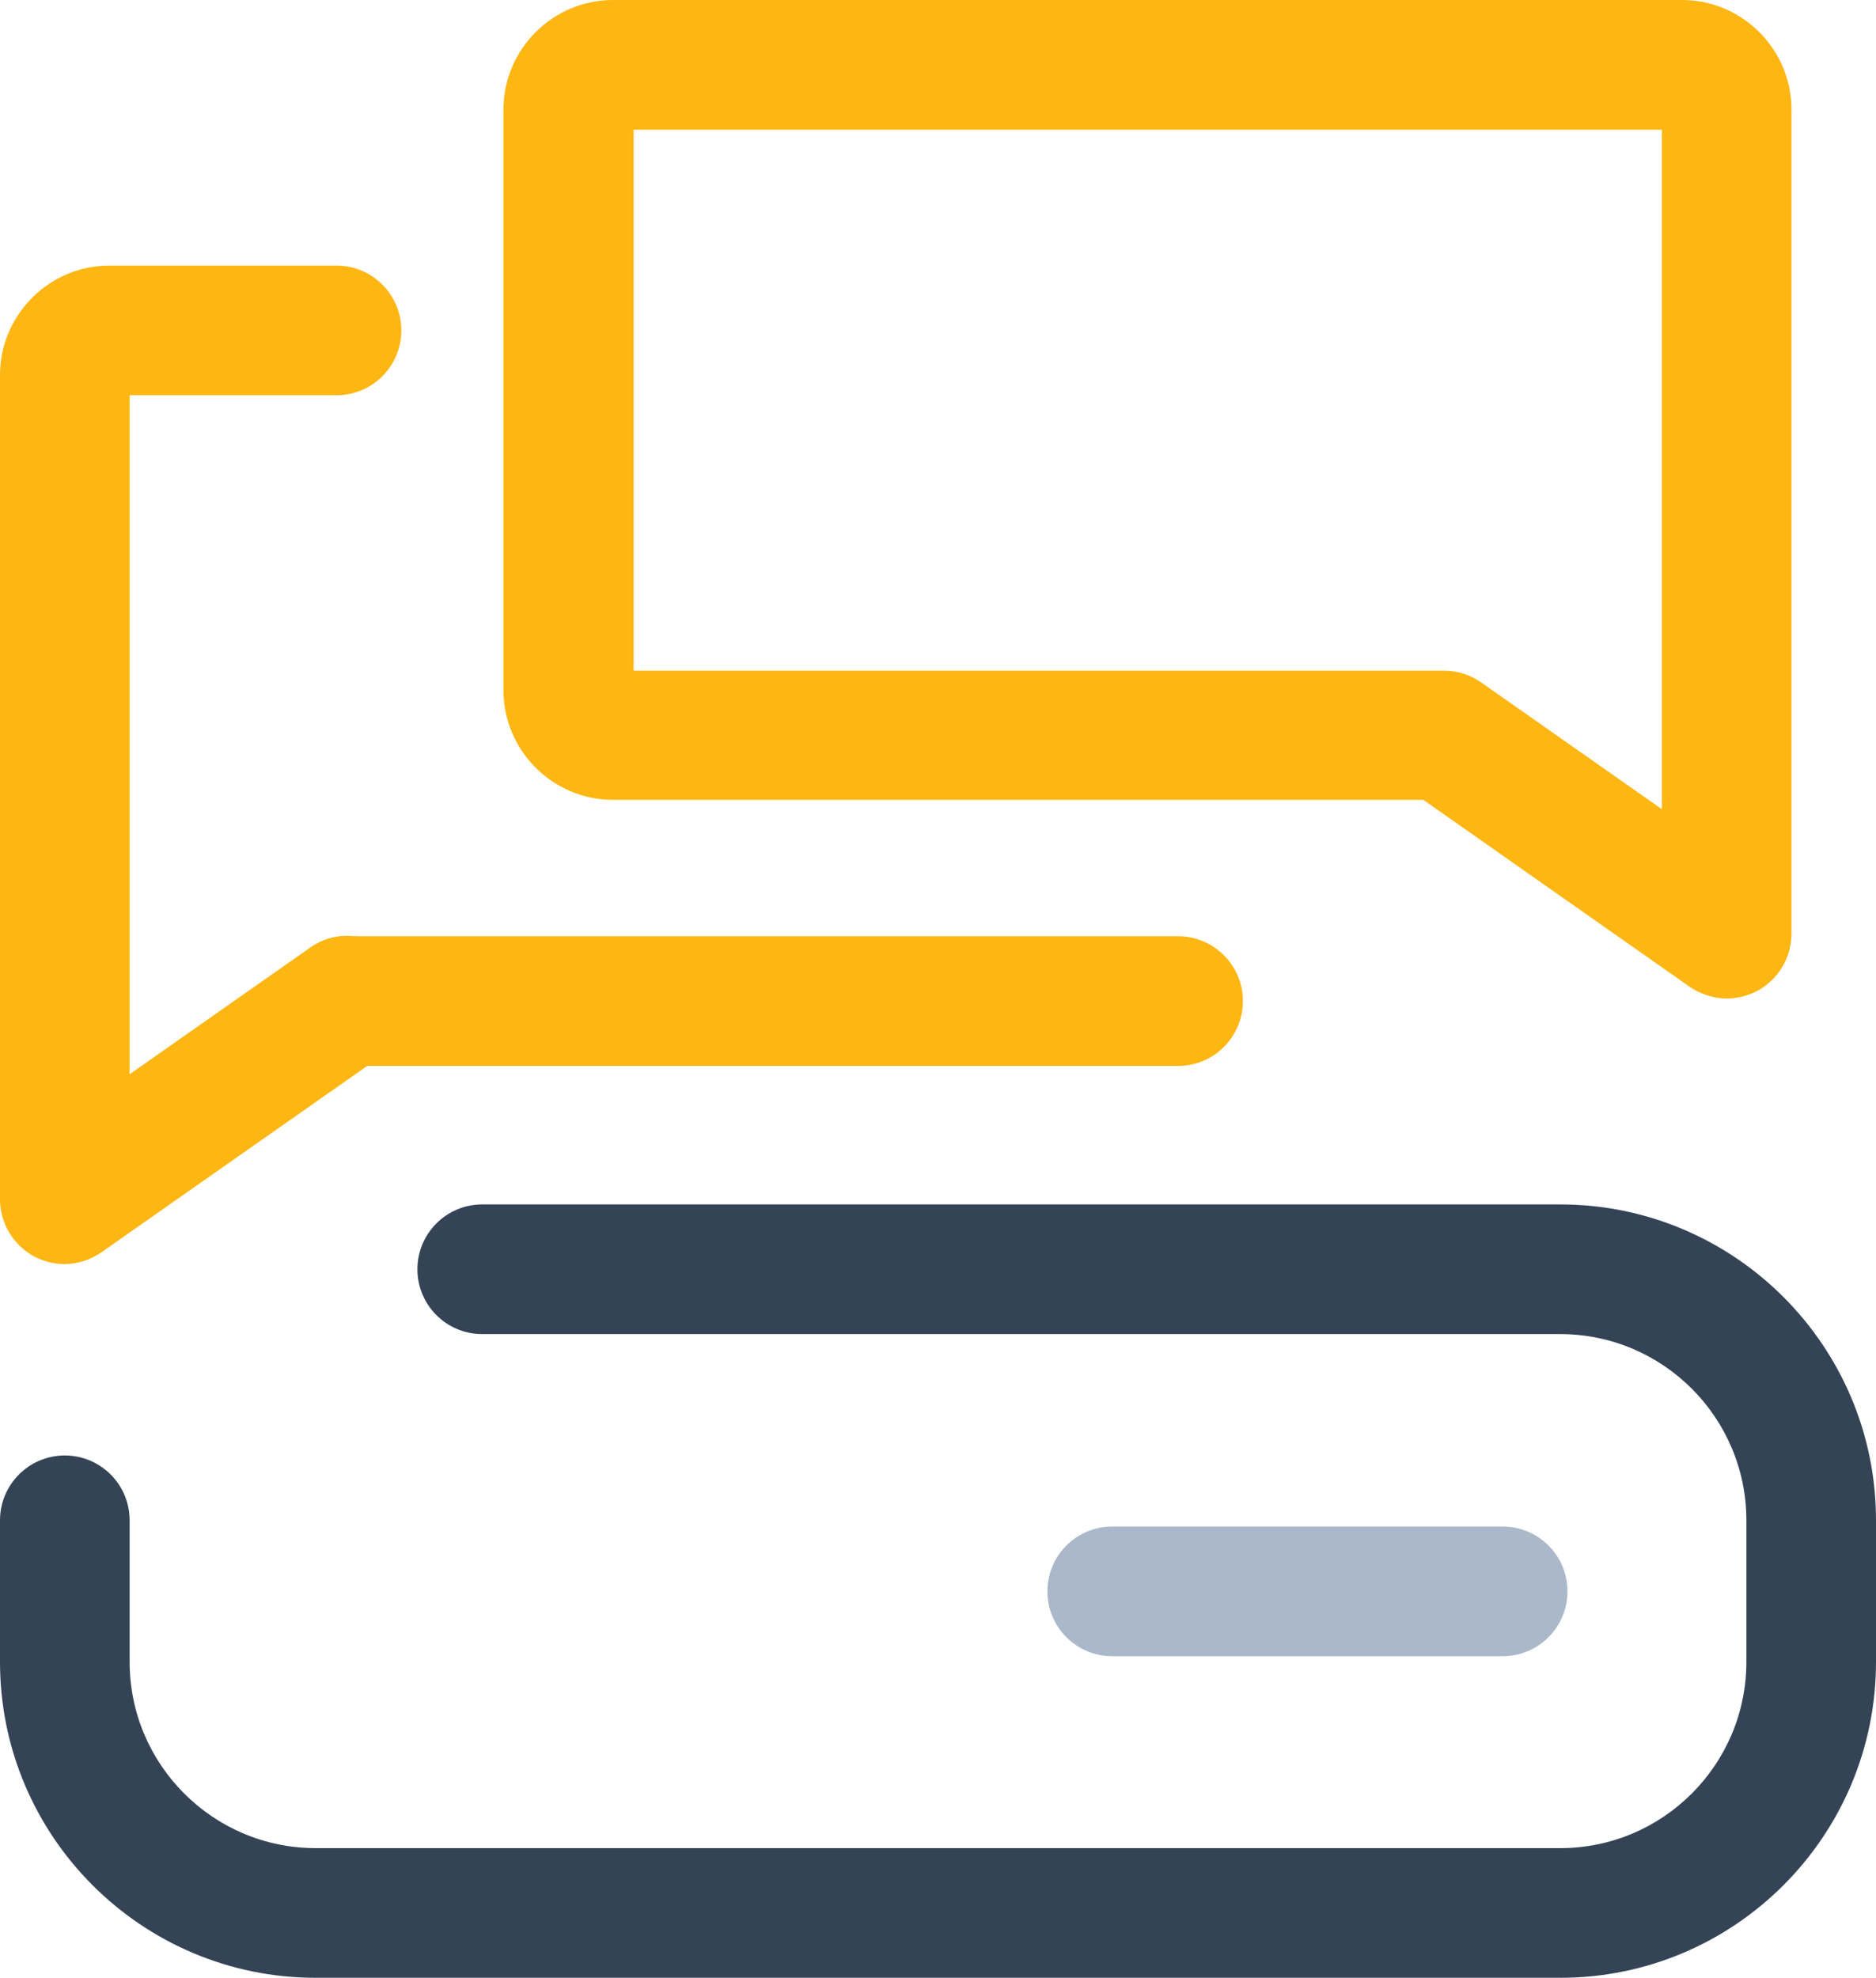
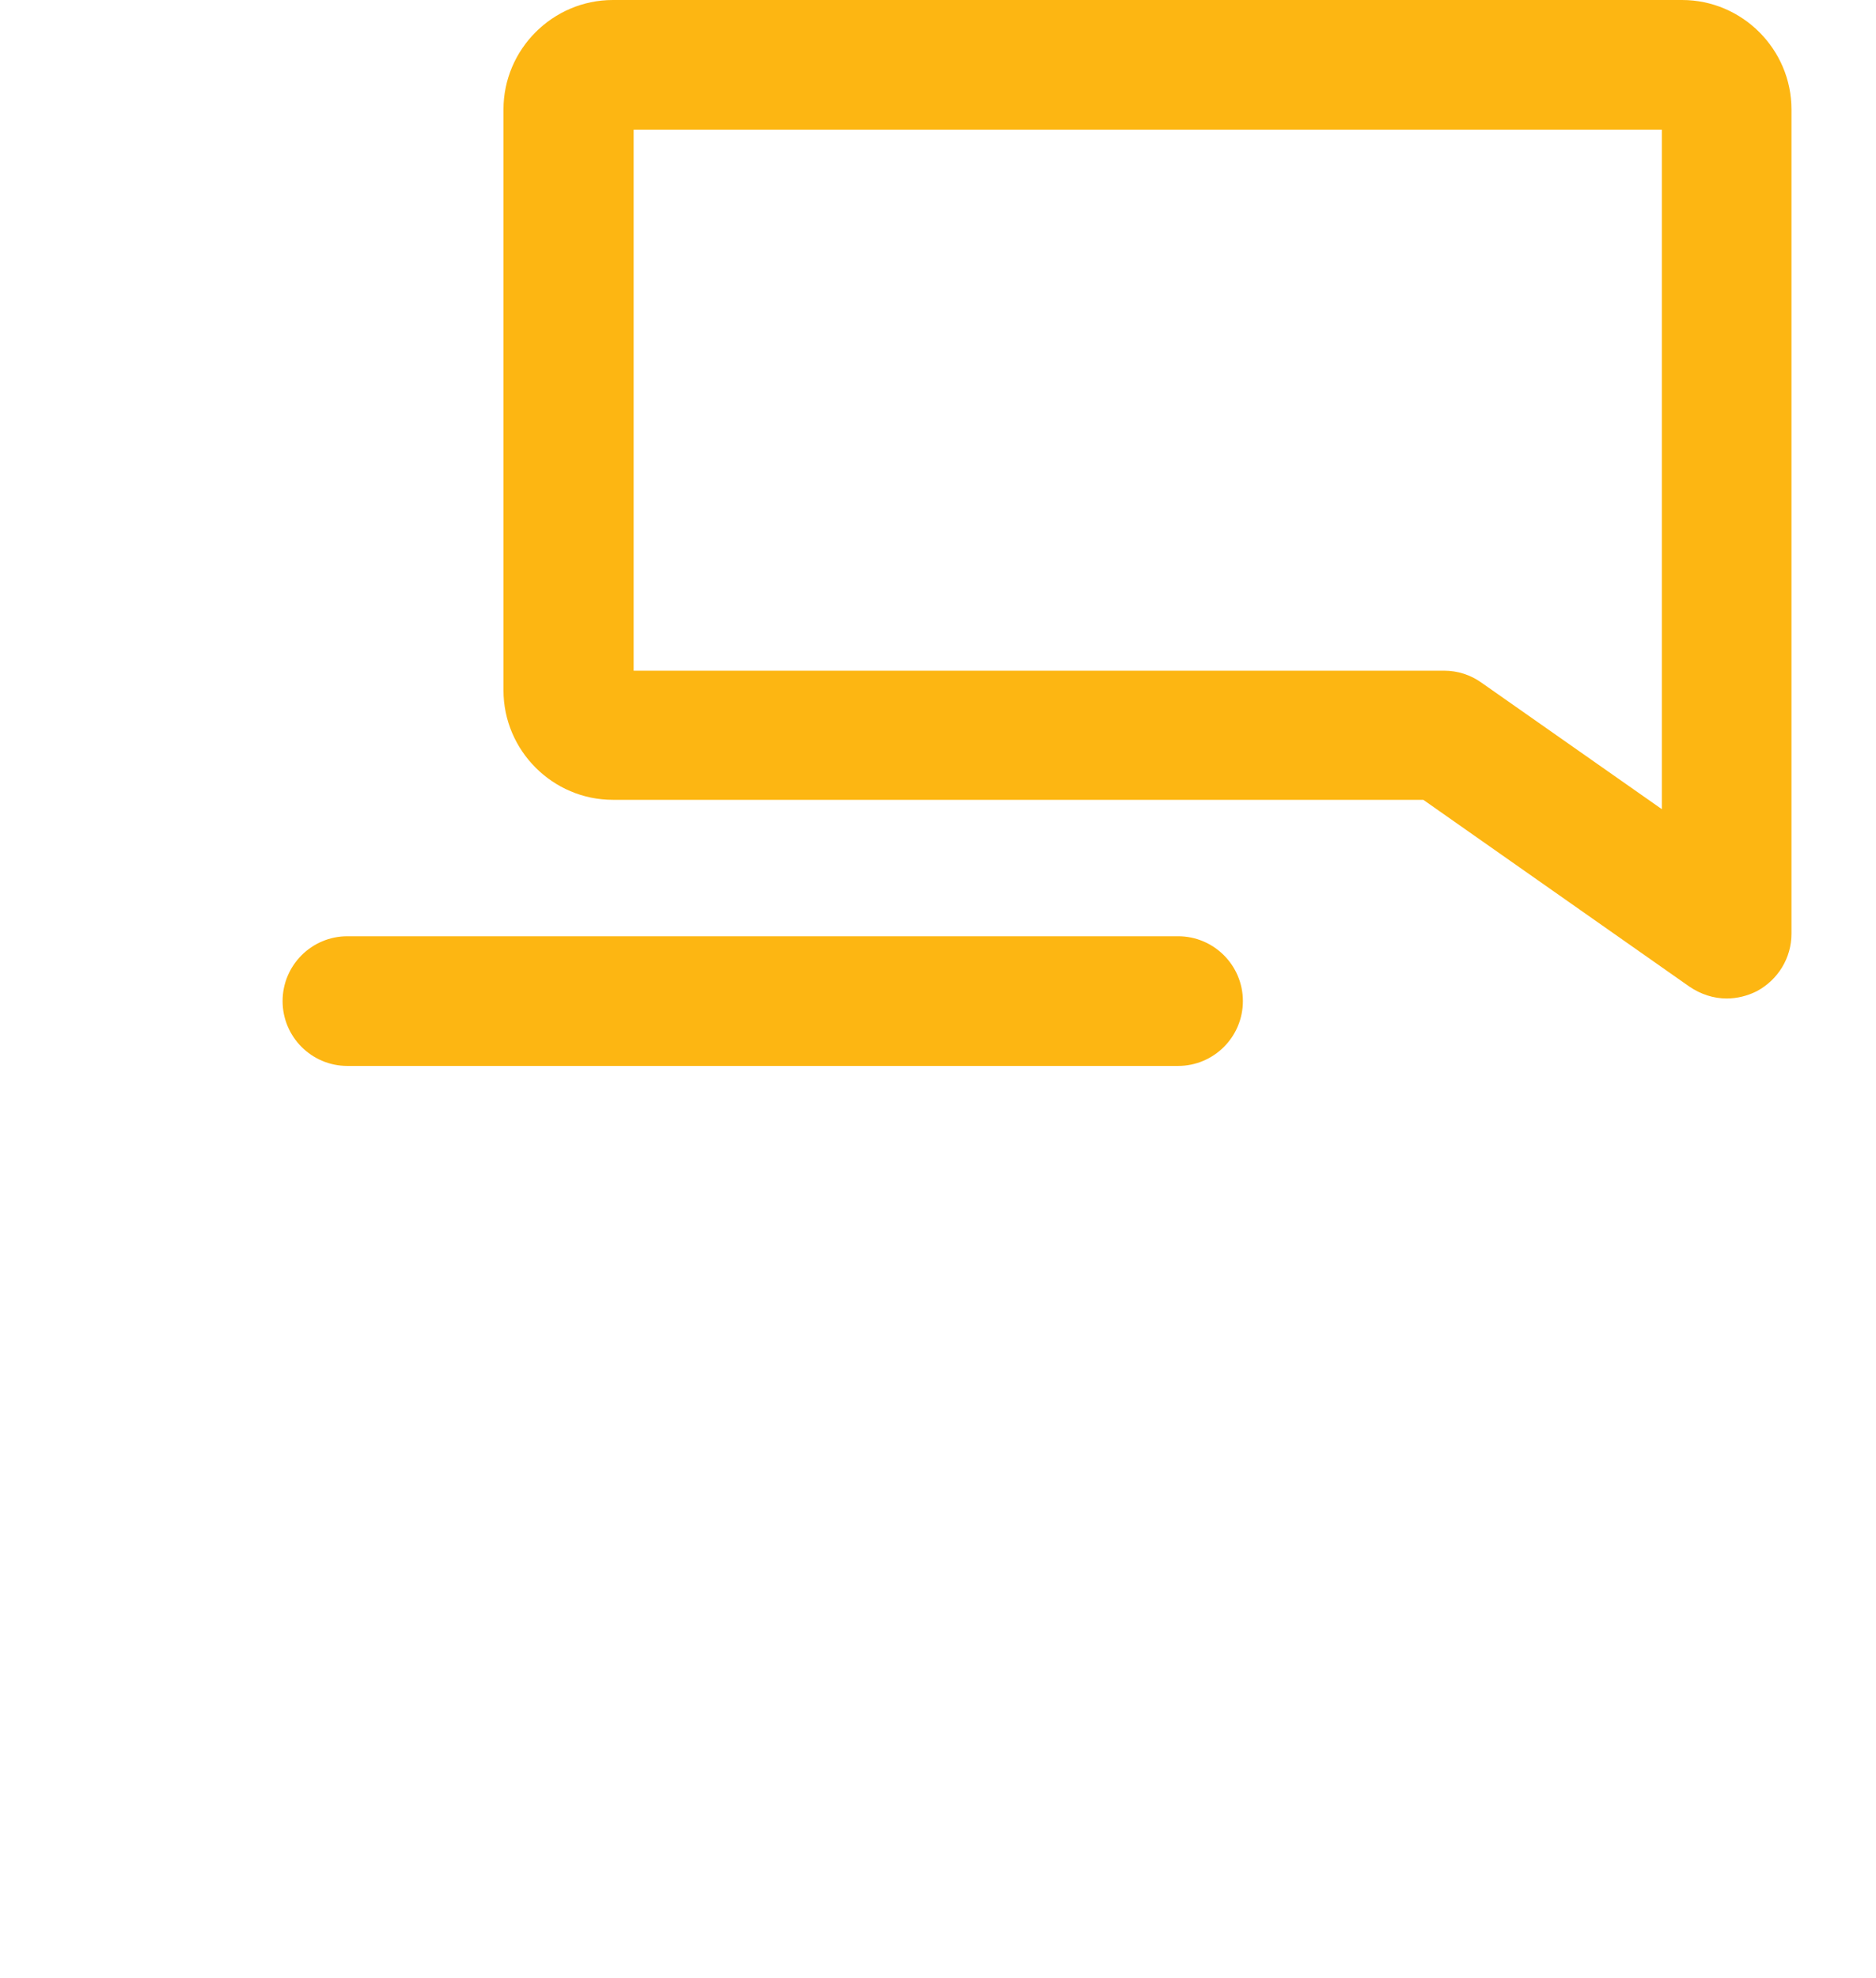
<svg xmlns="http://www.w3.org/2000/svg" id="Layer_2" data-name="Layer 2" viewBox="0 0 36.18 38.13">
  <g id="Layer_1-2" data-name="Layer 1">
    <g>
      <g>
-         <path d="m30.09,38.13H6.09c-3.36,0-6.09-2.73-6.09-6.09v-2.73c0-.69.56-1.25,1.25-1.25s1.25.56,1.25,1.25v2.73c0,1.98,1.61,3.59,3.59,3.59h24c1.98,0,3.59-1.61,3.59-3.59v-2.73c0-1.98-1.61-3.59-3.59-3.59H9.3c-.69,0-1.25-.56-1.25-1.25s.56-1.25,1.25-1.25h20.79c3.36,0,6.09,2.73,6.09,6.09v2.73c0,3.36-2.73,6.09-6.09,6.09Z" fill="#344456" stroke-width="0" />
-         <path d="m28.98,31.93h-7.53c-.69,0-1.25-.56-1.25-1.25s.56-1.25,1.25-1.25h7.53c.69,0,1.25.56,1.25,1.25s-.56,1.25-1.25,1.25Z" fill="#aab8c9" stroke-width="0" />
-       </g>
+         </g>
      <path d="m33.3,19.25c-.25,0-.5-.08-.72-.23l-5.13-3.6h-15.63c-1.16,0-2.11-.95-2.11-2.11V2.11c0-1.16.95-2.11,2.11-2.11h20.62c1.16,0,2.11.95,2.11,2.11v15.89c0,.47-.26.89-.67,1.11-.18.09-.38.14-.58.14Zm-21.08-6.32h15.63c.26,0,.51.08.72.23l3.48,2.44V2.5H12.22v10.42Z" fill="#fdb612" stroke-width="0" />
-       <path d="m1.25,24.37c-.2,0-.4-.05-.58-.14-.41-.22-.67-.64-.67-1.11V7.23c0-1.16.95-2.11,2.11-2.11h4.38c.69,0,1.25.56,1.25,1.25s-.56,1.25-1.25,1.25h-3.99v13.09l3.48-2.44c.56-.4,1.34-.26,1.74.31s.26,1.34-.31,1.74l-5.45,3.82c-.21.15-.47.23-.72.23Z" fill="#fdb612" stroke-width="0" />
      <path d="m22.72,20.55H6.7c-.69,0-1.25-.56-1.25-1.25s.56-1.25,1.25-1.25h16.02c.69,0,1.25.56,1.25,1.25s-.56,1.25-1.25,1.25Z" fill="#fdb612" stroke-width="0" />
    </g>
  </g>
</svg>